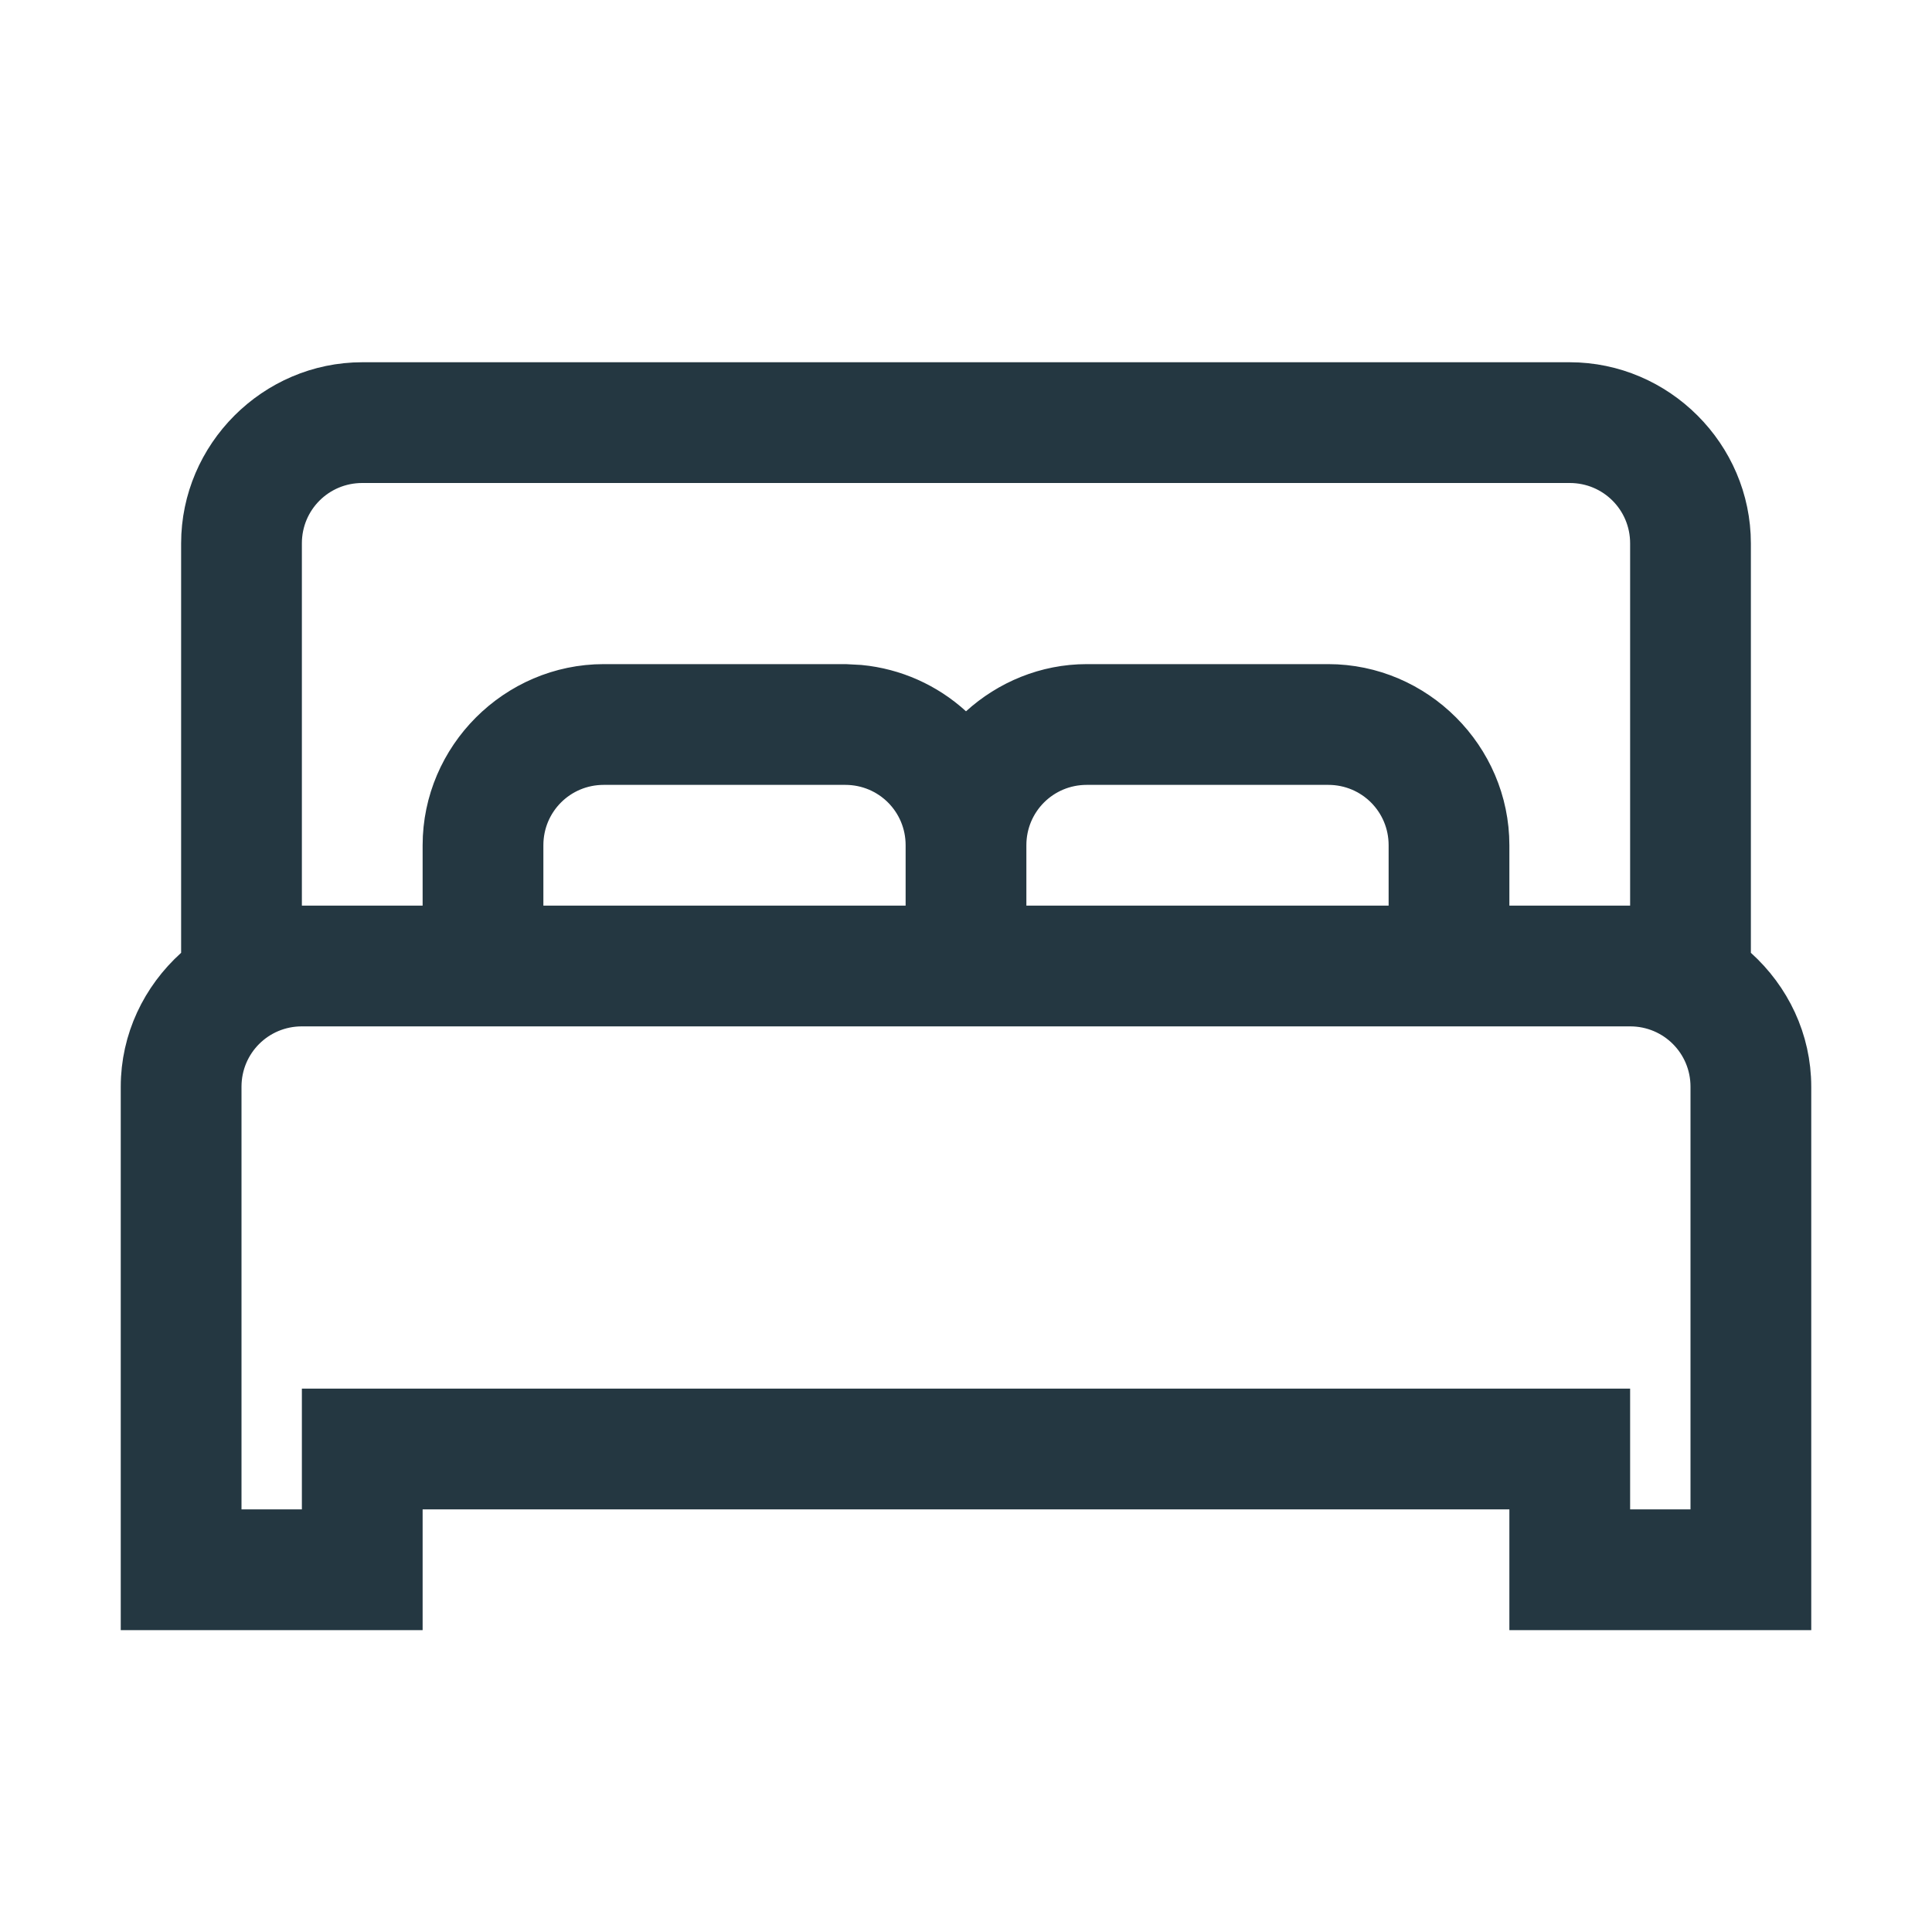
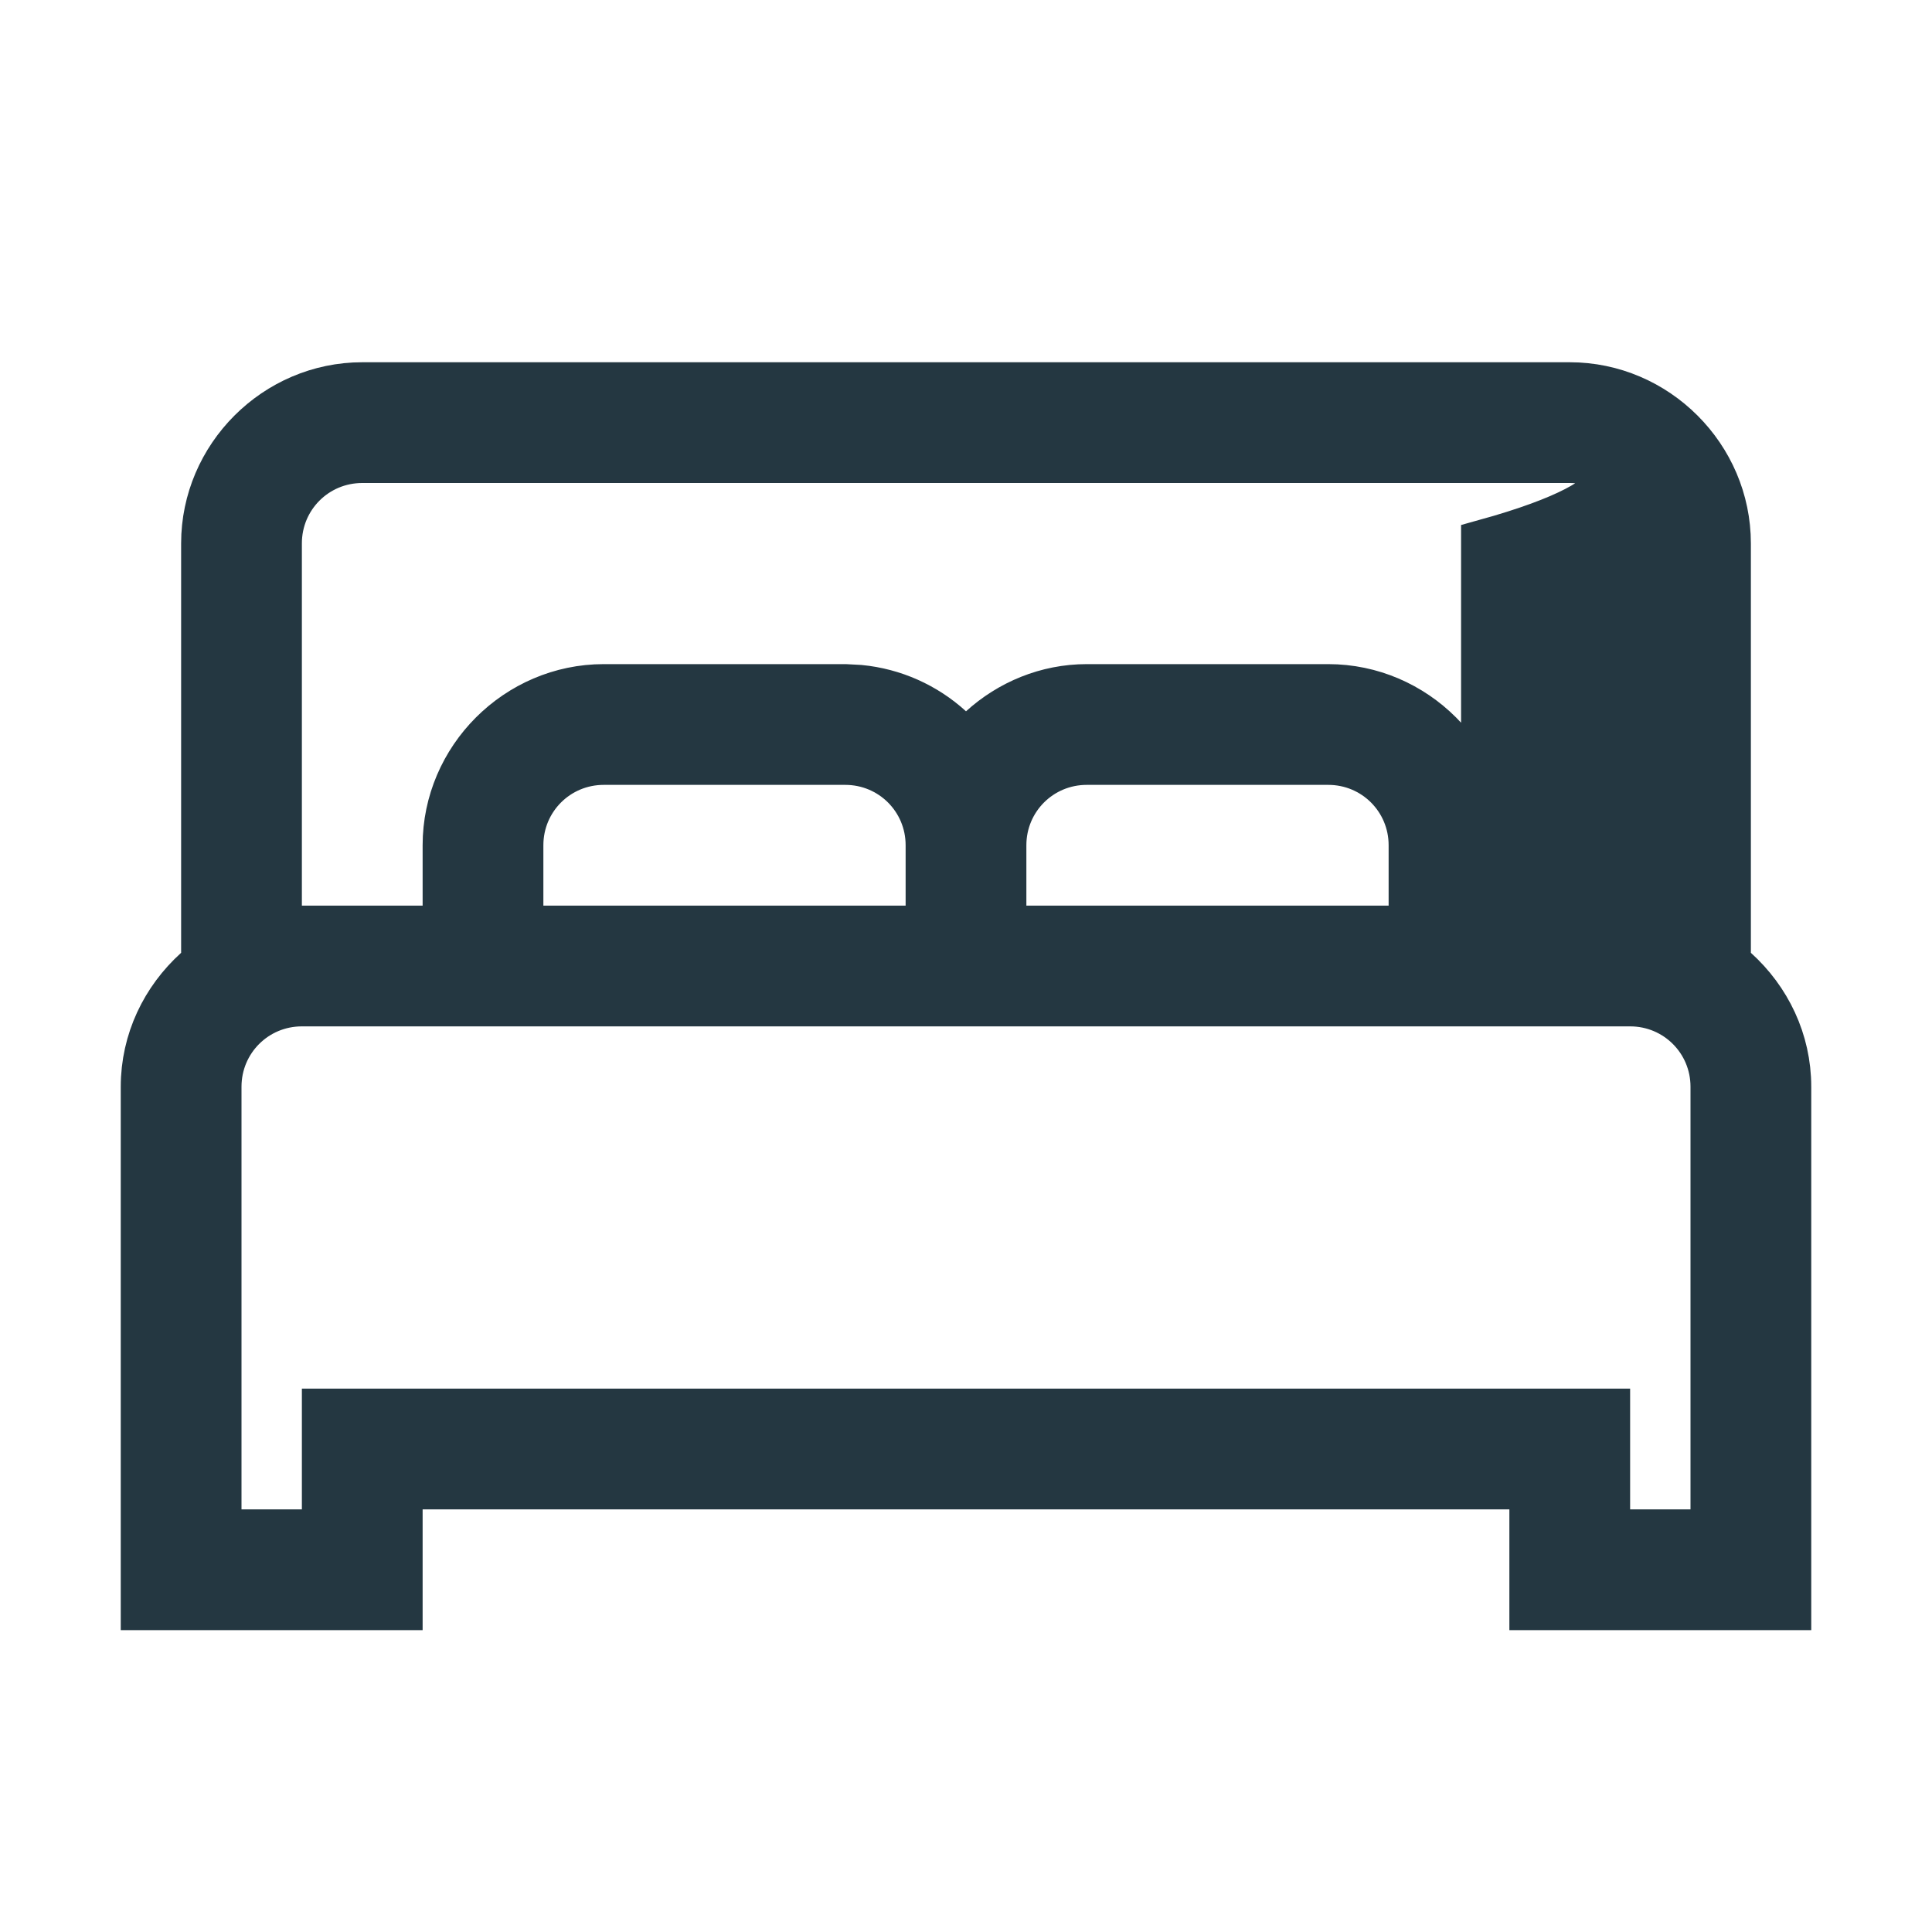
<svg xmlns="http://www.w3.org/2000/svg" width="40" height="40" viewBox="0 0 40 40" fill="none">
-   <path d="M7.5 8H32.5C34.28 8 35.75 9.47 35.75 11.25V19.948L35.915 20.098C36.581 20.699 37 21.553 37 22.5V33.25H31.75V30.75H8.25V33.25H3V22.5C3 21.553 3.419 20.699 4.085 20.098L4.25 19.948V11.25C4.25 9.47 5.72 8 7.5 8ZM6.25 20.75C5.28 20.75 4.5 21.53 4.5 22.5V31.75H6.75V29.25H33.25V31.75H35.5V22.5C35.5 21.53 34.72 20.75 33.75 20.75H6.25ZM7.5 9.5C6.53 9.5 5.75 10.28 5.75 11.25V19.25H9.25V17.5C9.25 15.72 10.72 14.25 12.5 14.25H17.498L17.797 14.266C18.49 14.333 19.145 14.623 19.663 15.096L19.999 15.402L20.336 15.097C20.914 14.573 21.675 14.25 22.5 14.25H27.5C29.28 14.25 30.75 15.72 30.75 17.5V19.25H34.25V11.25C34.25 10.28 33.47 9.5 32.5 9.5H7.5ZM12.5 15.75C11.53 15.75 10.75 16.53 10.75 17.5V19.25H19.25V17.5C19.25 16.53 18.47 15.75 17.5 15.75H12.5ZM22.5 15.75C21.53 15.75 20.75 16.53 20.75 17.5V19.25H29.25V17.5C29.25 16.53 28.47 15.75 27.5 15.75H22.5Z" fill="#243741" stroke="#243741" />
+   <path d="M7.5 8H32.5C34.28 8 35.75 9.47 35.75 11.25V19.948L35.915 20.098C36.581 20.699 37 21.553 37 22.5V33.25H31.75V30.75H8.25V33.25H3V22.5C3 21.553 3.419 20.699 4.085 20.098L4.25 19.948V11.25C4.25 9.47 5.72 8 7.5 8ZM6.25 20.75C5.28 20.75 4.5 21.53 4.5 22.5V31.75H6.75V29.25H33.25V31.75H35.5V22.5C35.5 21.53 34.72 20.75 33.75 20.75H6.25ZM7.5 9.5C6.53 9.5 5.75 10.28 5.75 11.25V19.25H9.25V17.5C9.25 15.72 10.72 14.25 12.5 14.25H17.498L17.797 14.266C18.49 14.333 19.145 14.623 19.663 15.096L19.999 15.402L20.336 15.097C20.914 14.573 21.675 14.25 22.5 14.25H27.5C29.28 14.25 30.75 15.72 30.75 17.5V19.25V11.25C34.25 10.28 33.47 9.5 32.5 9.5H7.5ZM12.5 15.75C11.53 15.75 10.75 16.53 10.75 17.5V19.25H19.25V17.5C19.25 16.53 18.47 15.75 17.5 15.75H12.5ZM22.5 15.75C21.53 15.75 20.75 16.53 20.75 17.5V19.25H29.25V17.5C29.25 16.53 28.47 15.75 27.5 15.75H22.5Z" fill="#243741" stroke="#243741" />
</svg>